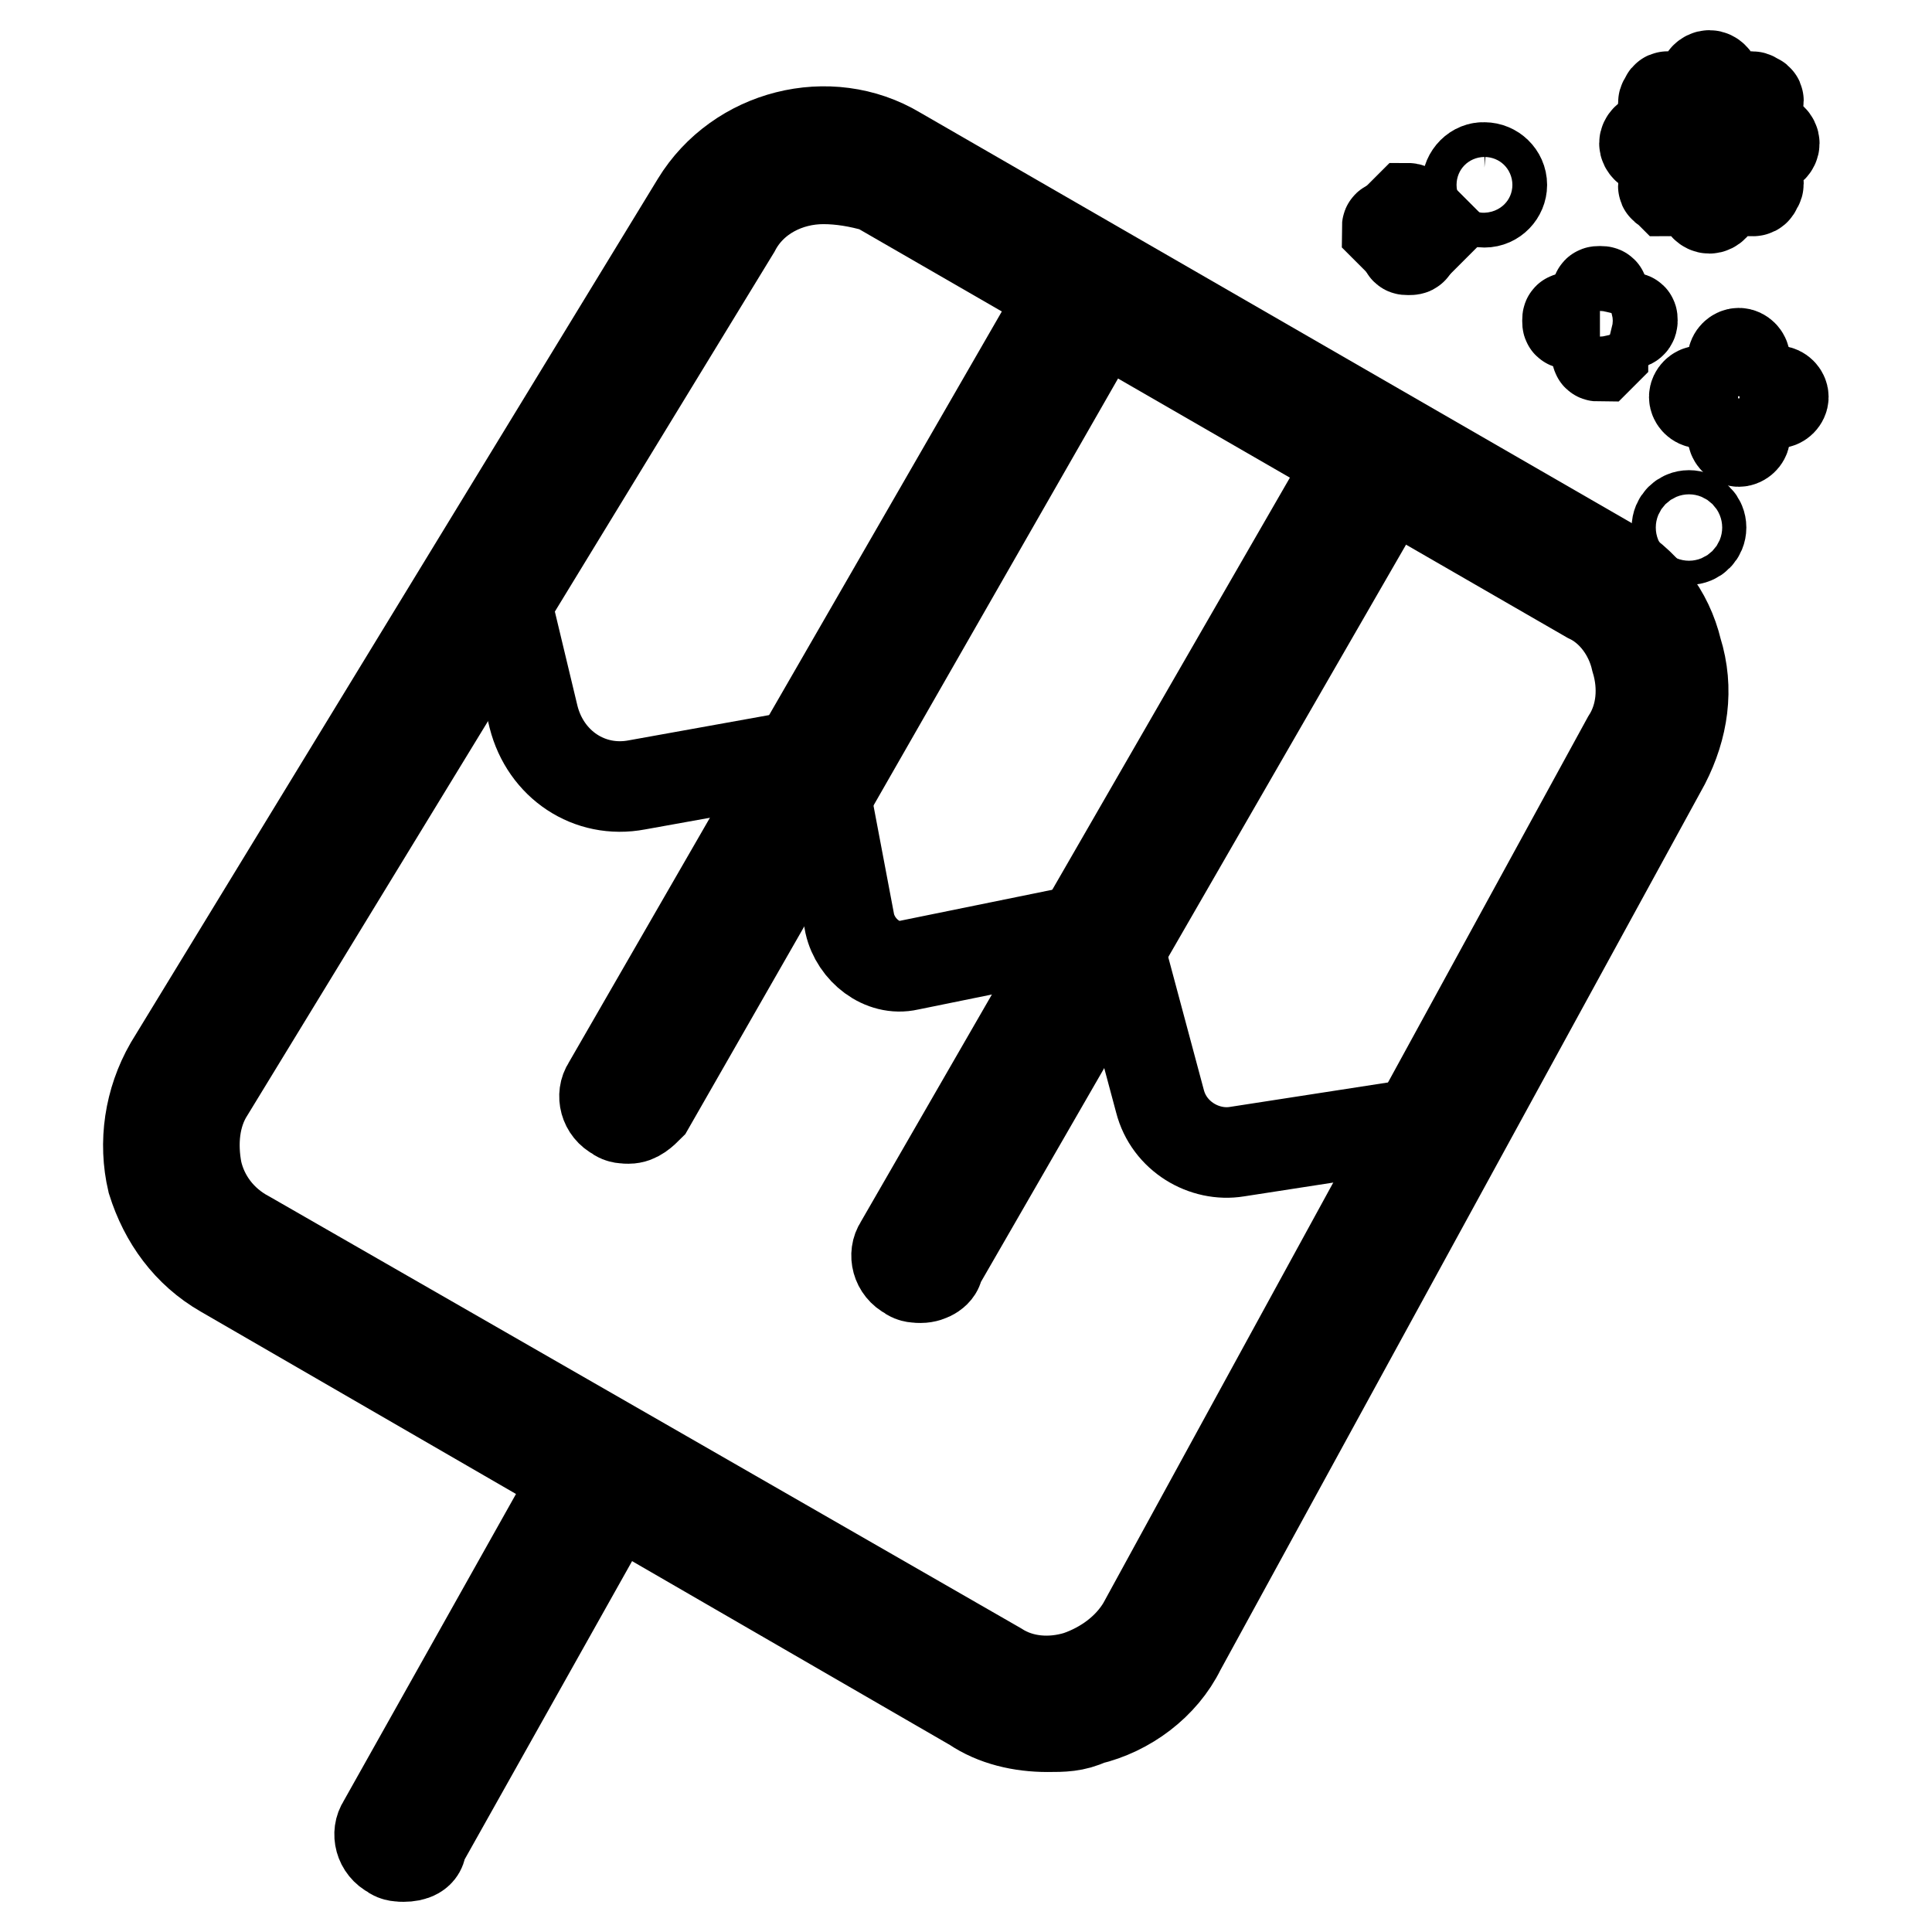
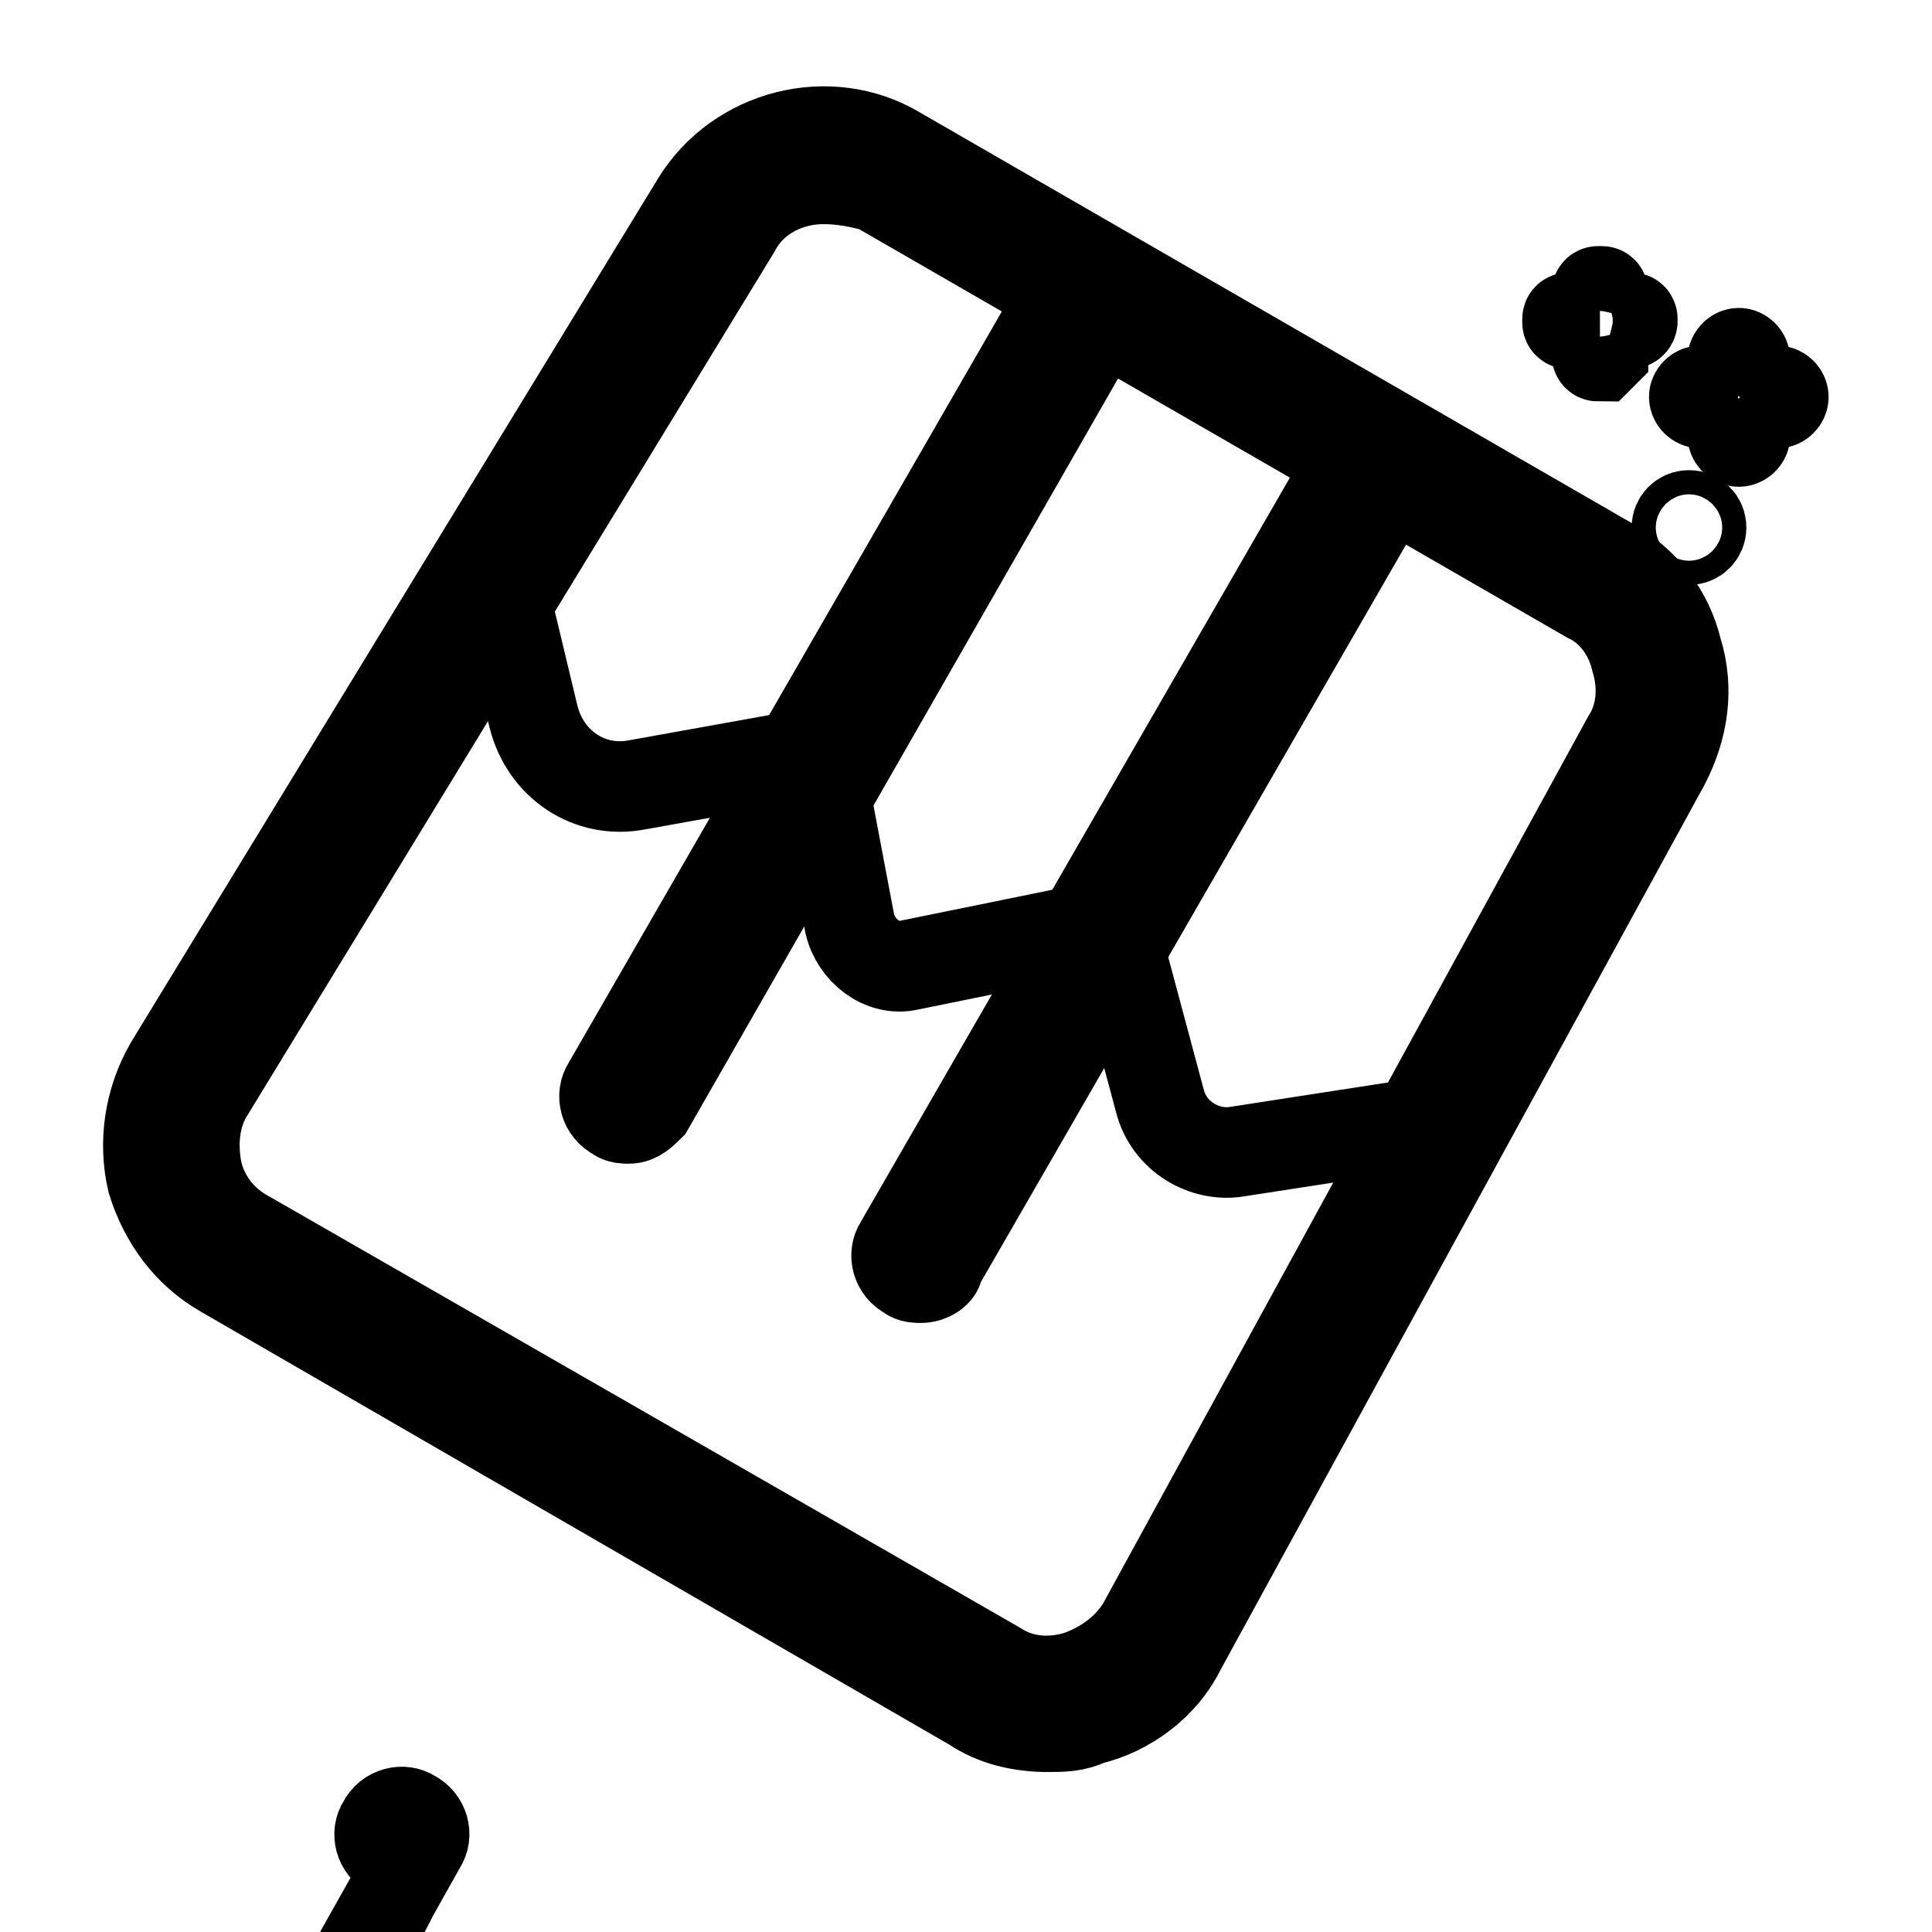
<svg xmlns="http://www.w3.org/2000/svg" version="1.1" x="0px" y="0px" viewBox="0 0 256 256" enable-background="new 0 0 256 256" xml:space="preserve">
  <g>
    <path stroke-width="12" fill-opacity="0" stroke="#000000" d="M66,75.4l4.7,19.6c1.6,6.3,7.4,10.2,13.7,9l23.9-4.3l4.3,22.7c0.8,3.5,4.3,6.3,7.8,5.5l27-5.5l6.3,23.5 c1.2,4.7,5.9,7.4,10.2,6.7l27.8-4.3L149,221l-11,5.1L25.3,164.2l-3.9-14.9L66,75.4L66,75.4z" />
    <path stroke-width="12" fill-opacity="0" stroke="#000000" d="M138.8,228.8c-3.5,0-7-0.8-9.8-2.7l-99.4-57.5c-4.7-2.7-7.8-7-9.4-12.1c-1.2-5.1-0.4-10.6,2.3-15.3 L92.3,26.8c5.5-9,17.6-12.1,26.6-6.7l94.3,54.4c4.7,2.7,7.8,6.7,9,11.7c1.6,5.1,0.8,10.2-1.6,14.9l-64.2,117.4 c-2.3,4.7-7,8.2-12.1,9.4C142.4,228.8,140.8,228.8,138.8,228.8z M109.1,23.7c-4.7,0-9.4,2.3-11.7,6.7L27.7,144.6 c-2,3.1-2.3,7-1.6,10.6c0.8,3.5,3.1,6.7,6.7,8.6L88,195.5l44.2,25.4c3.1,2,7,2.3,10.6,1.2c3.5-1.2,6.7-3.5,8.6-6.7l64.2-117.4 c2-3.1,2.3-7,1.2-10.6c-0.8-3.5-3.1-6.7-6.3-8.2l-94.3-54.4C113.8,24.1,111.4,23.7,109.1,23.7L109.1,23.7z" />
-     <path stroke-width="12" fill-opacity="0" stroke="#000000" d="M83.3,148.2c-0.4,0-1.2,0-1.6-0.4c-1.6-0.8-2-2.7-1.2-3.9l59.1-102.5c0.8-1.6,2.7-2,3.9-1.2 c1.6,0.8,2,2.7,1.2,3.9L86,146.6C85.2,147.4,84.4,148.2,83.3,148.2z M122,169.3c-0.4,0-1.2,0-1.6-0.4c-1.6-0.8-2-2.7-1.2-3.9 l59.1-102.5c0.8-1.6,2.7-2,3.9-1.2c1.6,0.8,2,2.7,1.2,3.9l-59.1,102.5C124.4,168.5,123.2,169.3,122,169.3L122,169.3z M53.5,246 c-0.4,0-1.2,0-1.6-0.4c-1.6-0.8-2-2.7-1.2-3.9l27-48.1c0.8-1.6,2.7-2,3.9-1.2c1.6,0.8,2,2.7,1.2,3.9l-27,48.1 C55.9,245.6,54.7,246,53.5,246z" />
+     <path stroke-width="12" fill-opacity="0" stroke="#000000" d="M83.3,148.2c-0.4,0-1.2,0-1.6-0.4c-1.6-0.8-2-2.7-1.2-3.9l59.1-102.5c0.8-1.6,2.7-2,3.9-1.2 c1.6,0.8,2,2.7,1.2,3.9L86,146.6C85.2,147.4,84.4,148.2,83.3,148.2z M122,169.3c-0.4,0-1.2,0-1.6-0.4c-1.6-0.8-2-2.7-1.2-3.9 l59.1-102.5c0.8-1.6,2.7-2,3.9-1.2c1.6,0.8,2,2.7,1.2,3.9l-59.1,102.5C124.4,168.5,123.2,169.3,122,169.3L122,169.3z M53.5,246 c-0.4,0-1.2,0-1.6-0.4c-1.6-0.8-2-2.7-1.2-3.9c0.8-1.6,2.7-2,3.9-1.2c1.6,0.8,2,2.7,1.2,3.9l-27,48.1 C55.9,245.6,54.7,246,53.5,246z" />
    <path stroke-width="12" fill-opacity="0" stroke="#000000" d="M235.5,53.4h-10.2c-0.4,0-0.8-0.4-0.8-0.8s0.4-0.8,0.8-0.8h10.2c0.4,0,0.8,0.4,0.8,0.8 S235.9,53.4,235.5,53.4z" />
    <path stroke-width="12" fill-opacity="0" stroke="#000000" d="M230.4,58.5c-0.4,0-0.8-0.4-0.8-0.8V47.6c0-0.4,0.4-0.8,0.8-0.8c0.4,0,0.8,0.4,0.8,0.8v10.2 C231.2,58.1,230.8,58.5,230.4,58.5z" />
    <path stroke-width="12" fill-opacity="0" stroke="#000000" d="M215.9,42.9h-7.8c-0.4,0-0.4,0-0.4-0.4c0-0.4,0-0.4,0.4-0.4h7.8c0.4,0,0.4,0,0.4,0.4 C216.3,42.9,215.9,42.9,215.9,42.9z" />
    <path stroke-width="12" fill-opacity="0" stroke="#000000" d="M212,47.2c-0.4,0-0.4,0-0.4-0.4V39c0-0.4,0-0.4,0.4-0.4c0.4,0,0.4,0,0.4,0.4v7.8L212,47.2z" />
-     <path stroke-width="12" fill-opacity="0" stroke="#000000" d="M189.3,30.7h-5.1l-0.4-0.4c0-0.4,0-0.4,0.4-0.4h5.1l0.4,0.4L189.3,30.7z" />
-     <path stroke-width="12" fill-opacity="0" stroke="#000000" d="M186.6,33.1c-0.4,0-0.4,0-0.4-0.4V28l0.4-0.4c0,0,0.4,0,0.4,0.4v4.7C187.4,33.1,187,33.1,186.6,33.1z" />
-     <path stroke-width="12" fill-opacity="0" stroke="#000000" d="M194.4,24.5c0,1.3,1.1,2.3,2.3,2.3c1.3,0,2.3-1.1,2.3-2.3c0-1.3-1.1-2.3-2.3-2.3 C195.5,22.1,194.4,23.2,194.4,24.5z" />
    <path stroke-width="12" fill-opacity="0" stroke="#000000" d="M222.2,69.9c0,0.9,0.7,1.6,1.6,1.6c0.9,0,1.6-0.7,1.6-1.6s-0.7-1.6-1.6-1.6C222.9,68.3,222.2,69,222.2,69.9 z" />
-     <path stroke-width="12" fill-opacity="0" stroke="#000000" d="M223,19v-0.8h-4.3c-0.4,0-0.8,0.4-0.8,0.8s0.4,0.8,0.8,0.8h4.3V19z M223.8,17c0.4-0.4,0.4-0.8,0.8-0.8 l-3.1-3.1c-0.4-0.4-0.8-0.4-0.8,0c-0.4,0.4-0.4,0.8,0,0.8L223.8,17z M226.5,15.1h0.8v-4.3c0-0.4-0.4-0.8-0.8-0.8s-0.8,0.4-0.8,0.8 v4.3C226.1,15.5,226.5,15.1,226.5,15.1z M229.6,17l3.1-3.1c0.4-0.4,0.4-0.8,0-0.8c-0.4-0.4-0.8-0.4-0.8,0l-3.1,3.1L229.6,17z  M234.3,18.2H230v1.6h4.3c0.4,0,0.8-0.4,0.8-0.8S234.7,18.2,234.3,18.2z M229.6,21c-0.4,0.4-0.4,0.8-0.8,0.8l3.1,3.1l0.4,0.4 c0,0,0.4,0,0.4-0.4c0.4-0.4,0.4-0.8,0-0.8L229.6,21z M223.8,21l-3.1,3.1c-0.4,0.4-0.4,0.8,0,0.8l0.4,0.4c0,0,0.4,0,0.4-0.4l3.1-3.1 C224.2,21.4,223.8,21.4,223.8,21z M226.5,22.5h-0.8v4.3c0,0.4,0.4,0.8,0.8,0.8s0.8-0.4,0.8-0.8v-4.3 C226.9,22.1,226.9,22.5,226.5,22.5z" />
  </g>
</svg>